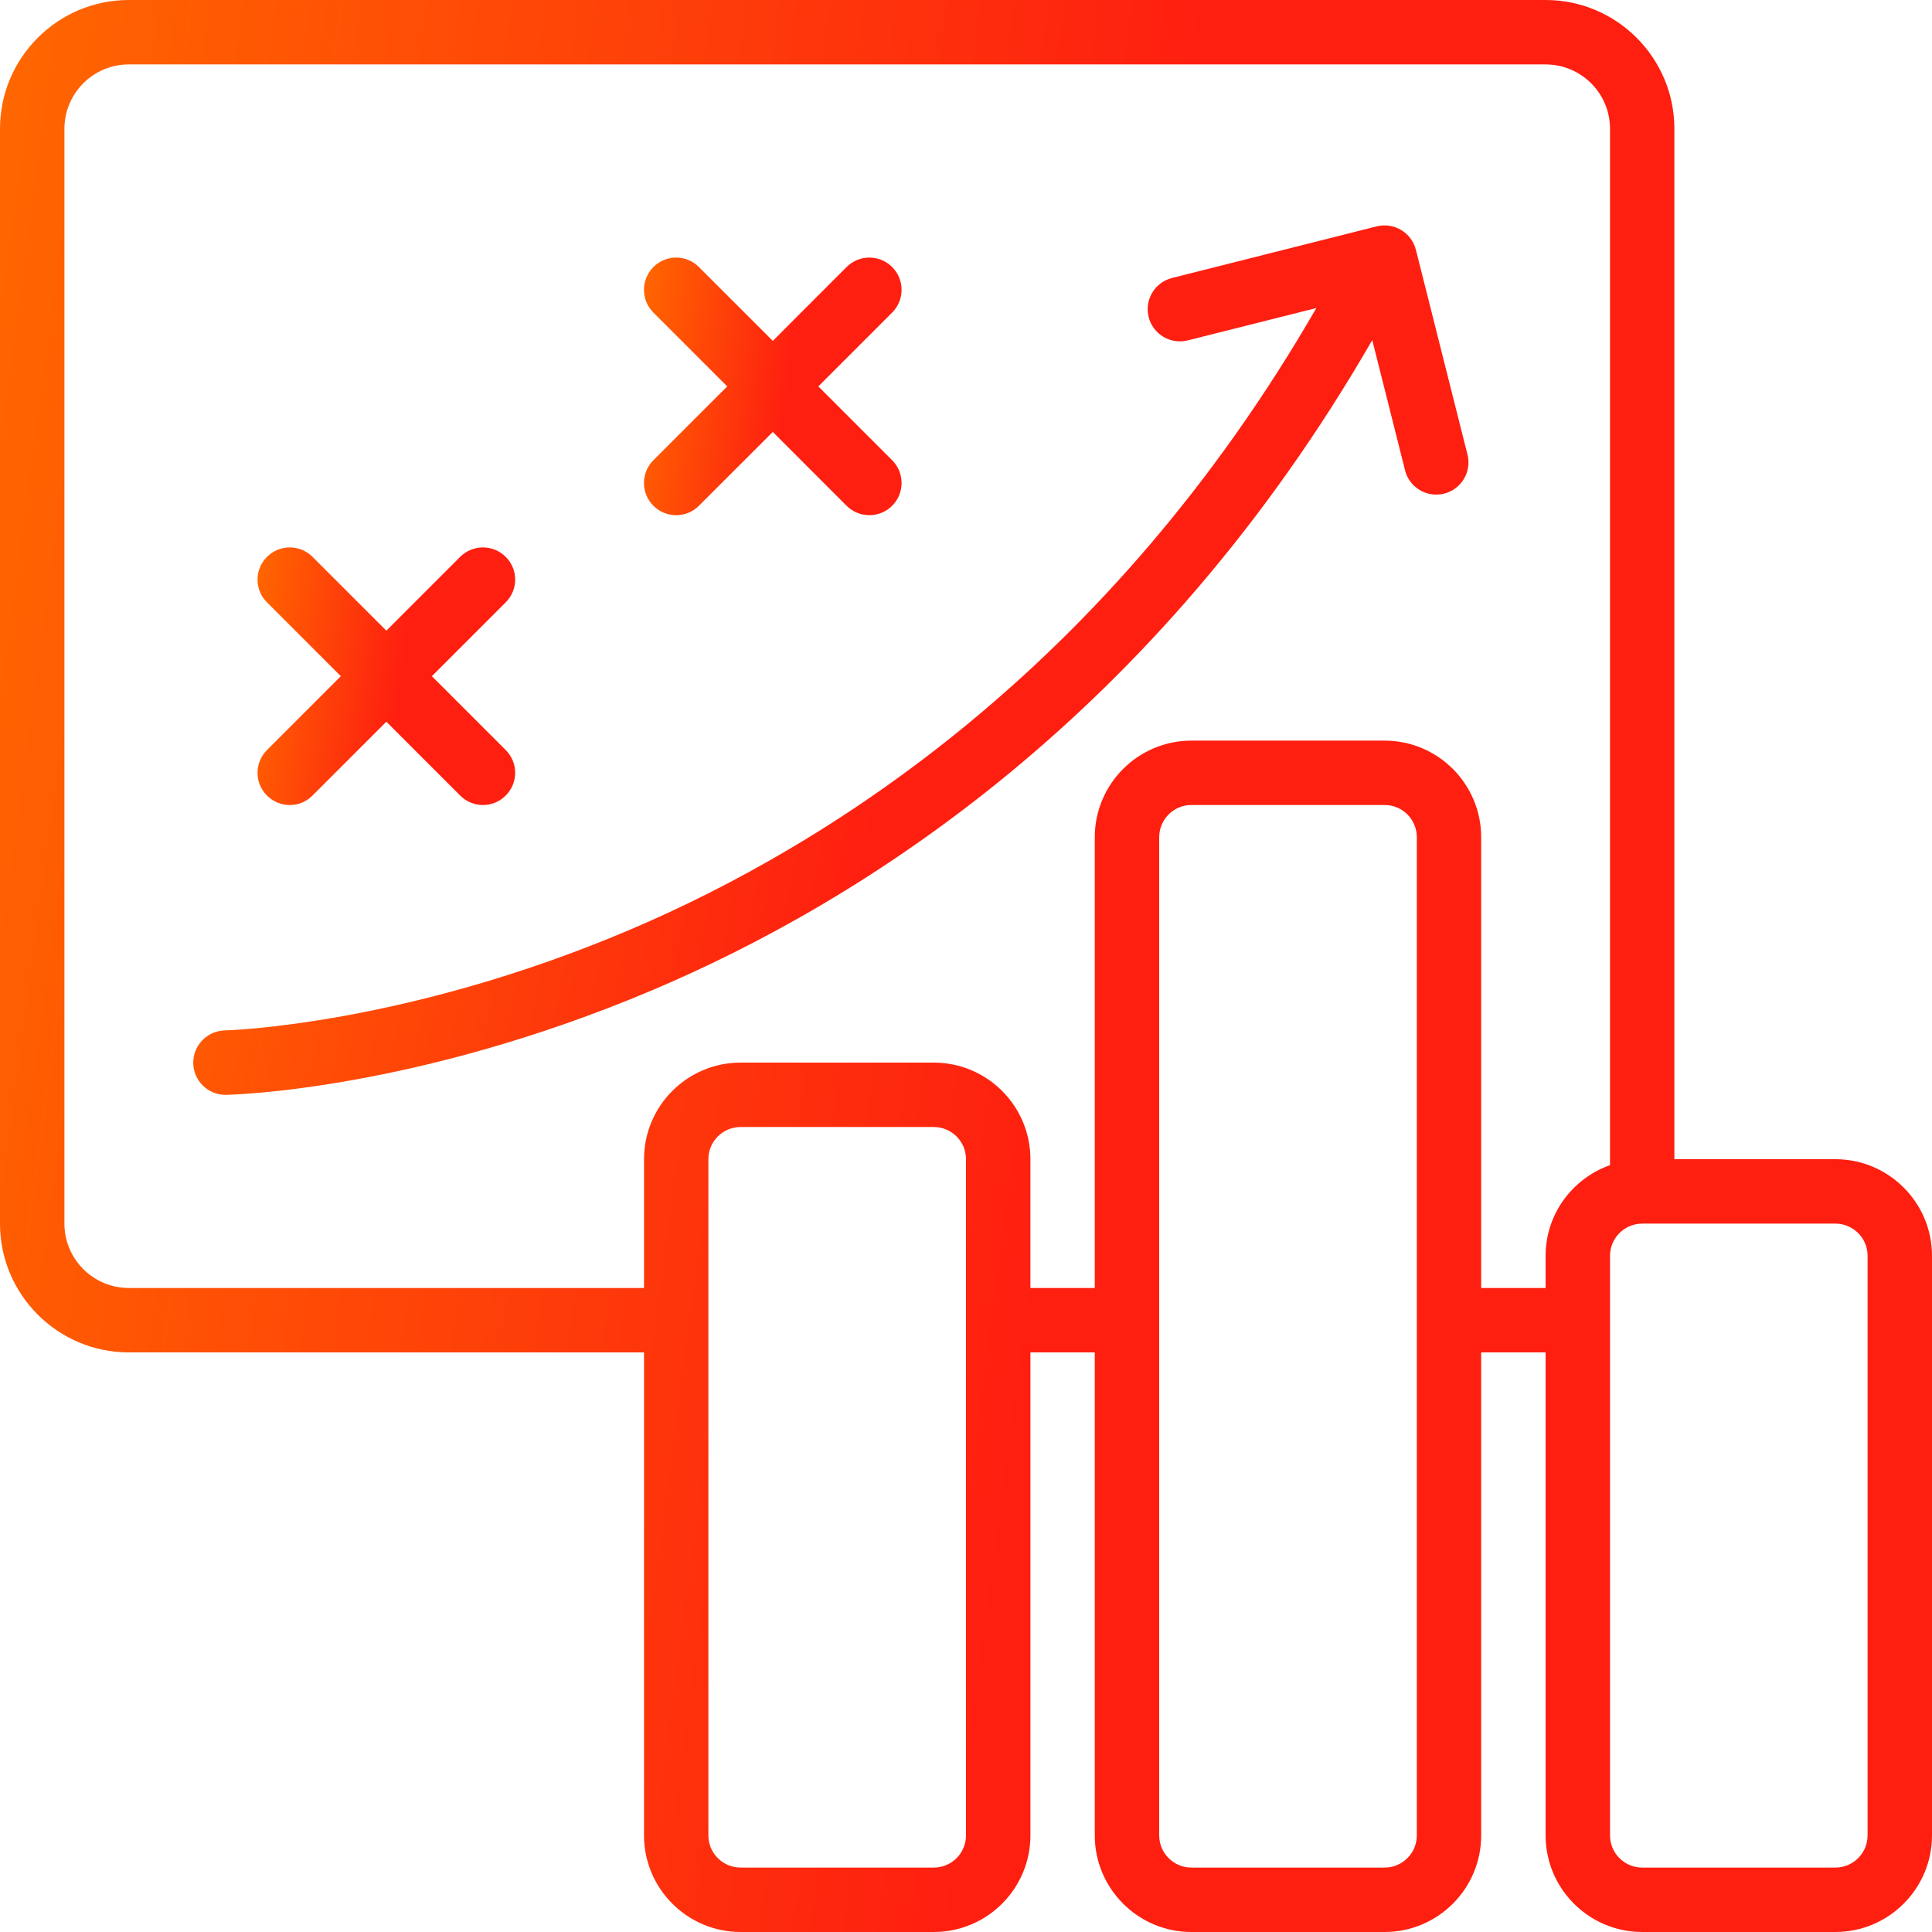
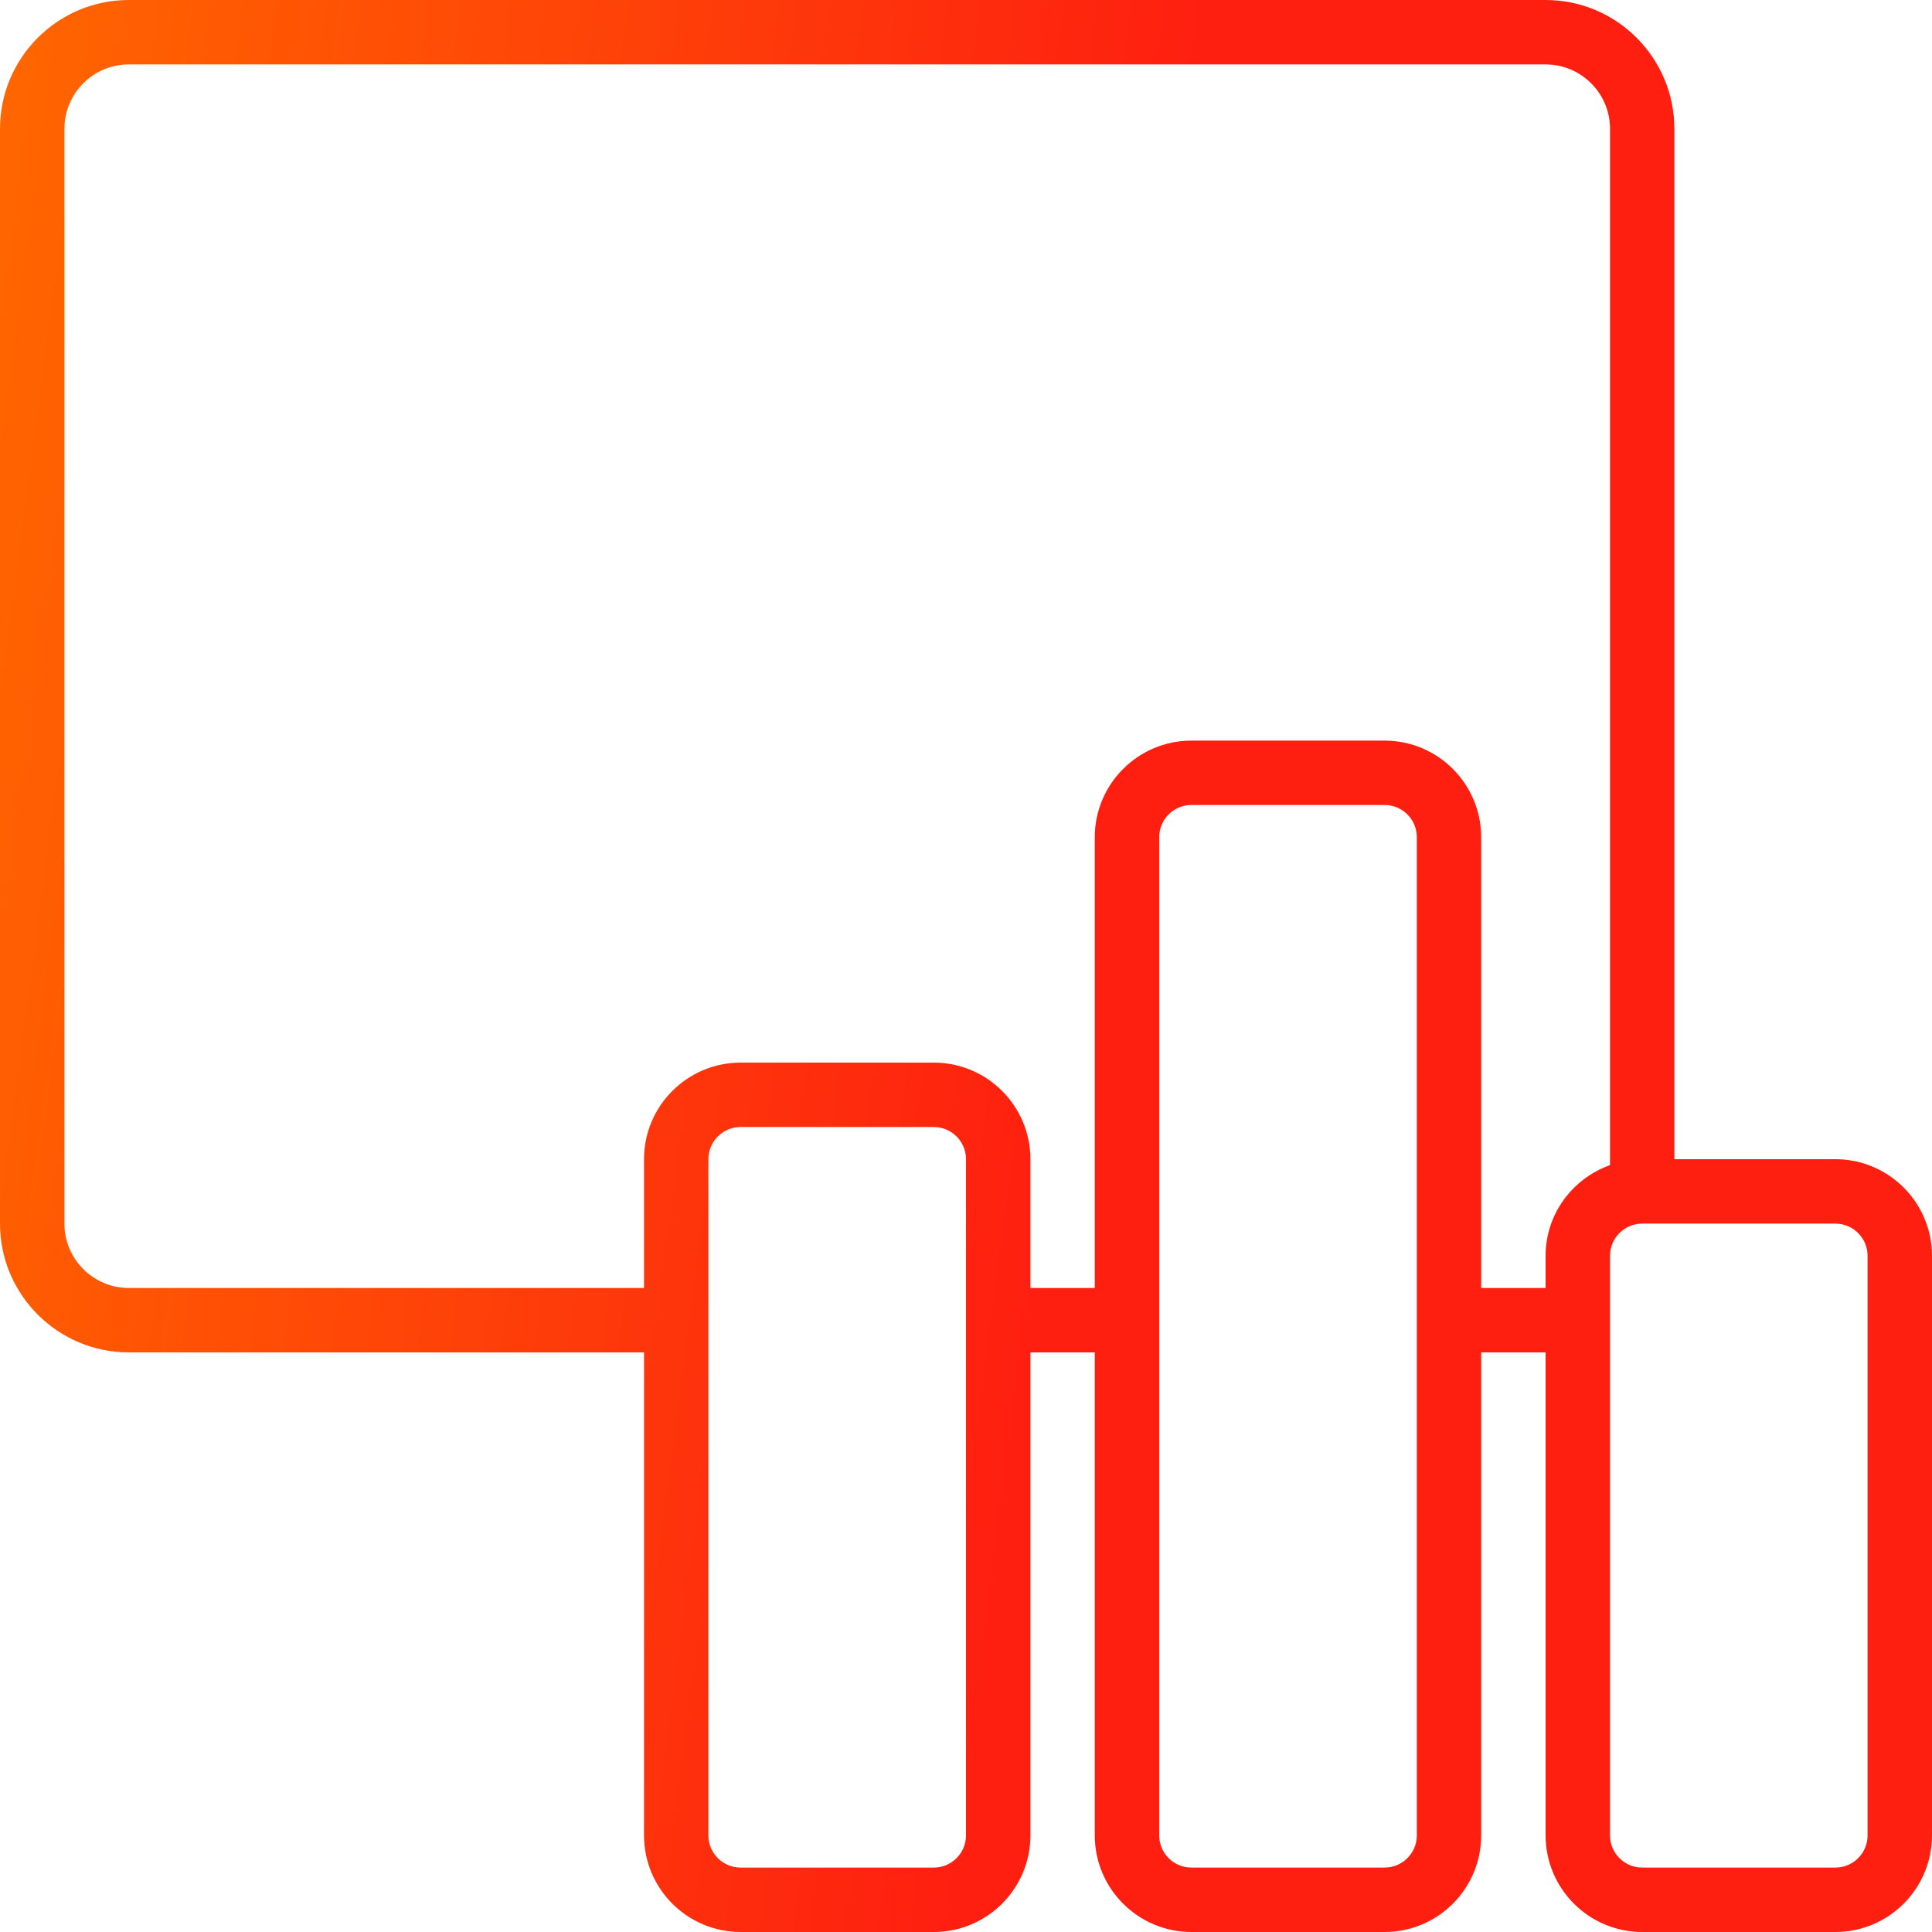
<svg xmlns="http://www.w3.org/2000/svg" width="32" height="32" viewBox="0 0 32 32" fill="none">
  <g clip-path="url(#clip0_12989_25808)">
    <path d="M30.4 19.2H27.733V2.133C27.733 0.957 26.776 0 25.6 0H2.133C0.957 0 0 0.957 0 2.133V20.267C0 21.443 0.957 22.4 2.133 22.4H10.667V30.4C10.667 31.282 11.384 32 12.267 32H15.467C16.349 32 17.067 31.282 17.067 30.4V22.4H18.133V30.4C18.133 31.282 18.851 32 19.733 32H22.933C23.816 32 24.533 31.282 24.533 30.4V22.4H25.6V30.4C25.6 31.282 26.318 32 27.2 32H30.4C31.282 32 32 31.282 32 30.4V20.8C32 19.918 31.282 19.2 30.4 19.2ZM16 30.4C16 30.694 15.761 30.933 15.467 30.933H12.267C11.972 30.933 11.733 30.694 11.733 30.4V19.2C11.733 18.906 11.972 18.667 12.267 18.667H15.467C15.761 18.667 16 18.906 16 19.2V30.4ZM23.467 30.4C23.467 30.694 23.228 30.933 22.933 30.933H19.733C19.439 30.933 19.2 30.694 19.2 30.4V13.867C19.2 13.572 19.439 13.333 19.733 13.333H22.933C23.228 13.333 23.467 13.572 23.467 13.867V30.4ZM24.533 21.333V13.867C24.533 12.985 23.816 12.267 22.933 12.267H19.733C18.851 12.267 18.133 12.985 18.133 13.867V21.333H17.067V19.2C17.067 18.318 16.349 17.6 15.467 17.6H12.267C11.384 17.6 10.667 18.318 10.667 19.2V21.333H2.133C1.545 21.333 1.067 20.855 1.067 20.267V2.133C1.067 1.545 1.545 1.067 2.133 1.067H25.6C26.188 1.067 26.667 1.545 26.667 2.133V19.298C26.047 19.519 25.6 20.106 25.6 20.8V21.333H24.533ZM30.933 30.4C30.933 30.694 30.694 30.933 30.4 30.933H27.2C26.906 30.933 26.667 30.694 26.667 30.4V20.8C26.667 20.506 26.906 20.267 27.2 20.267H30.4C30.694 20.267 30.933 20.506 30.933 20.8V30.4Z" fill="url(#paint0_linear_12989_25808)" />
-     <path d="M23.451 4.137C23.379 3.851 23.089 3.679 22.803 3.749L19.413 4.604C19.127 4.676 18.954 4.966 19.025 5.251C19.097 5.537 19.389 5.71 19.673 5.638L21.803 5.102C18.367 11.056 13.747 13.991 10.425 15.403C6.699 16.986 3.752 17.067 3.723 17.067C3.429 17.074 3.195 17.317 3.201 17.612C3.207 17.902 3.444 18.134 3.734 18.134H3.745C3.871 18.131 6.89 18.055 10.796 16.404C14.285 14.93 19.135 11.863 22.729 5.633L23.272 7.789C23.332 8.031 23.549 8.192 23.788 8.192C23.832 8.192 23.875 8.187 23.919 8.176C24.205 8.104 24.378 7.814 24.306 7.529L23.452 4.138L23.451 4.137Z" fill="url(#paint1_linear_12989_25808)" />
-     <path d="M10.822 8.377C10.926 8.481 11.063 8.533 11.2 8.533C11.336 8.533 11.473 8.481 11.576 8.377L12.8 7.154L14.022 8.377C14.126 8.481 14.263 8.533 14.399 8.533C14.536 8.533 14.673 8.481 14.777 8.377C14.985 8.169 14.985 7.832 14.777 7.623L13.554 6.4L14.777 5.177C14.985 4.969 14.985 4.632 14.777 4.423C14.568 4.214 14.231 4.214 14.022 4.423L12.8 5.646L11.576 4.423C11.368 4.214 11.031 4.214 10.822 4.423C10.614 4.632 10.614 4.969 10.822 5.177L12.045 6.4L10.822 7.623C10.614 7.832 10.614 8.169 10.822 8.377Z" fill="url(#paint2_linear_12989_25808)" />
-     <path d="M4.422 13.177C4.526 13.281 4.663 13.334 4.799 13.334C4.936 13.334 5.072 13.281 5.176 13.177L6.399 11.954L7.622 13.177C7.726 13.281 7.863 13.334 7.999 13.334C8.136 13.334 8.272 13.281 8.376 13.177C8.585 12.969 8.585 12.632 8.376 12.423L7.153 11.2L8.376 9.977C8.585 9.769 8.585 9.432 8.376 9.223C8.168 9.015 7.831 9.015 7.622 9.223L6.399 10.446L5.176 9.223C4.968 9.015 4.631 9.015 4.422 9.223C4.213 9.432 4.213 9.769 4.422 9.977L5.645 11.2L4.422 12.423C4.213 12.632 4.213 12.969 4.422 13.177Z" fill="url(#paint3_linear_12989_25808)" />
  </g>
  <defs>
    <linearGradient id="paint0_linear_12989_25808" x1="0" y1="0" x2="35.608" y2="4.708" gradientUnits="userSpaceOnUse">
      <stop stop-color="#FF6700" />
      <stop offset="0.552" stop-color="#FE1F10" />
    </linearGradient>
    <linearGradient id="paint1_linear_12989_25808" x1="3.201" y1="3.734" x2="26.248" y2="8.203" gradientUnits="userSpaceOnUse">
      <stop stop-color="#FF6700" />
      <stop offset="0.552" stop-color="#FE1F10" />
    </linearGradient>
    <linearGradient id="paint2_linear_12989_25808" x1="10.666" y1="4.267" x2="15.414" y2="4.894" gradientUnits="userSpaceOnUse">
      <stop stop-color="#FF6700" />
      <stop offset="0.552" stop-color="#FE1F10" />
    </linearGradient>
    <linearGradient id="paint3_linear_12989_25808" x1="4.266" y1="9.067" x2="9.014" y2="9.694" gradientUnits="userSpaceOnUse">
      <stop stop-color="#FF6700" />
      <stop offset="0.552" stop-color="#FE1F10" />
    </linearGradient>
    <clipPath id="clip0_12989_25808">
      <rect width="32" height="32" fill="white" />
    </clipPath>
  </defs>
</svg>